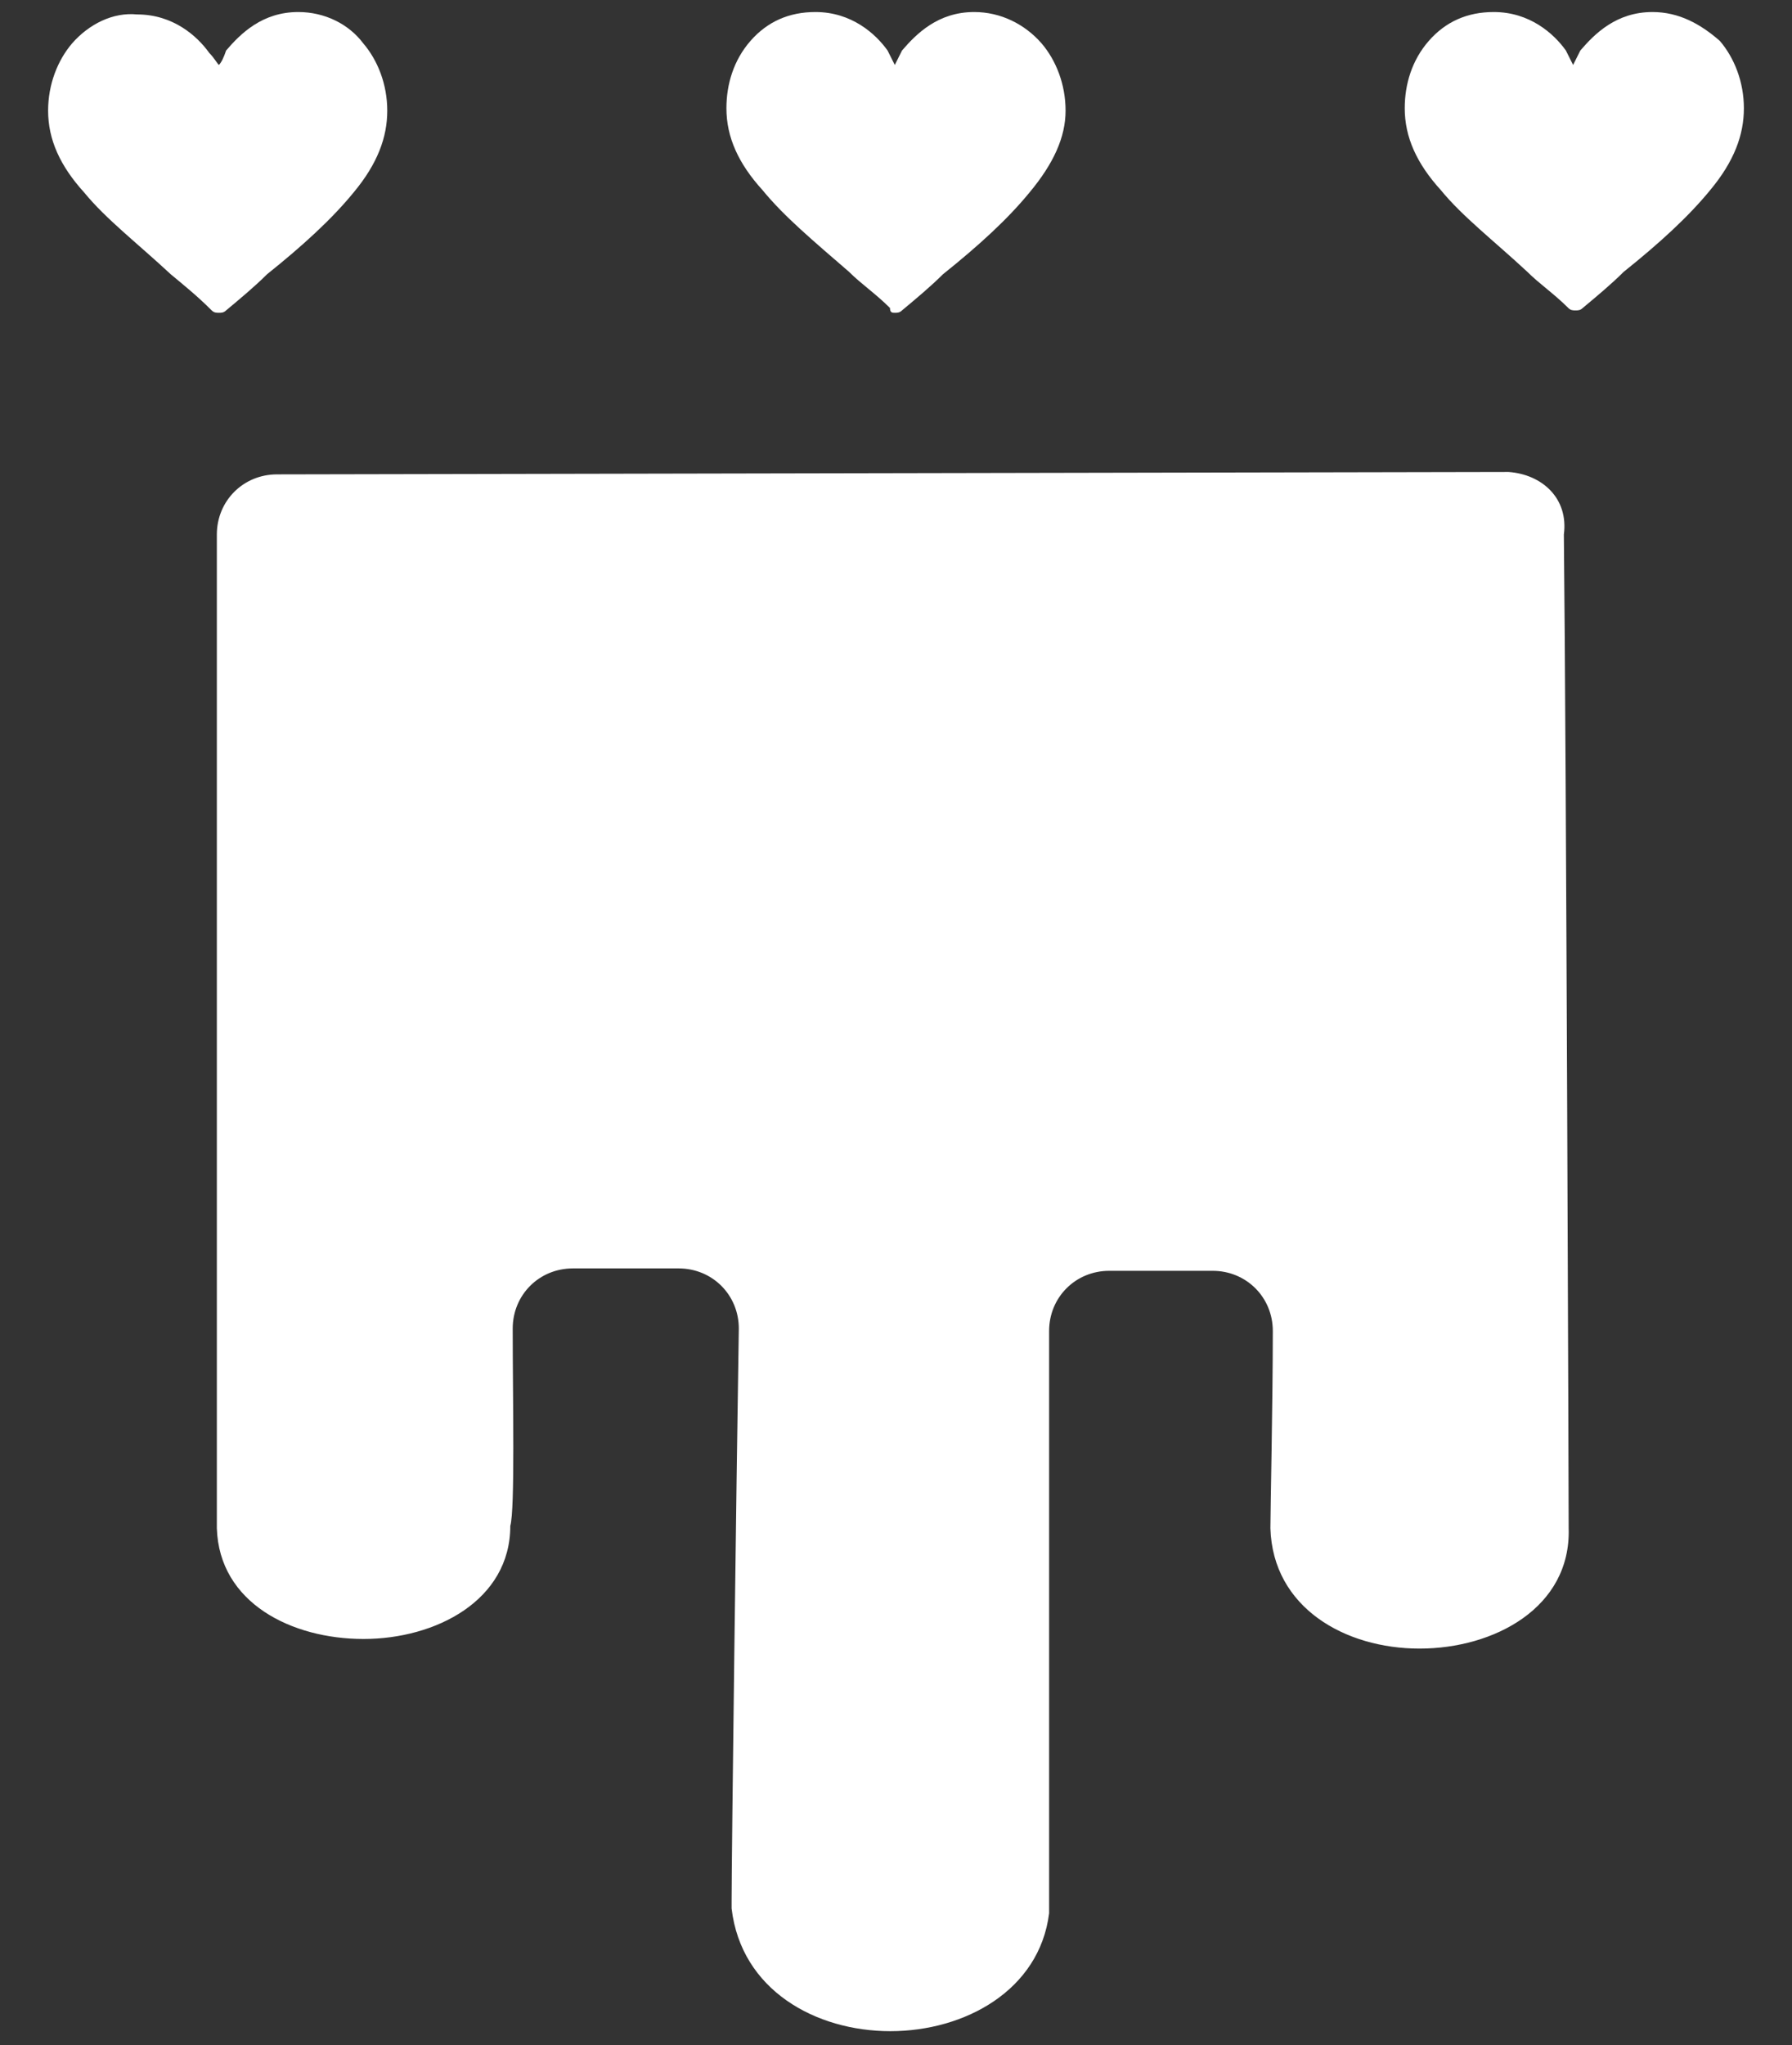
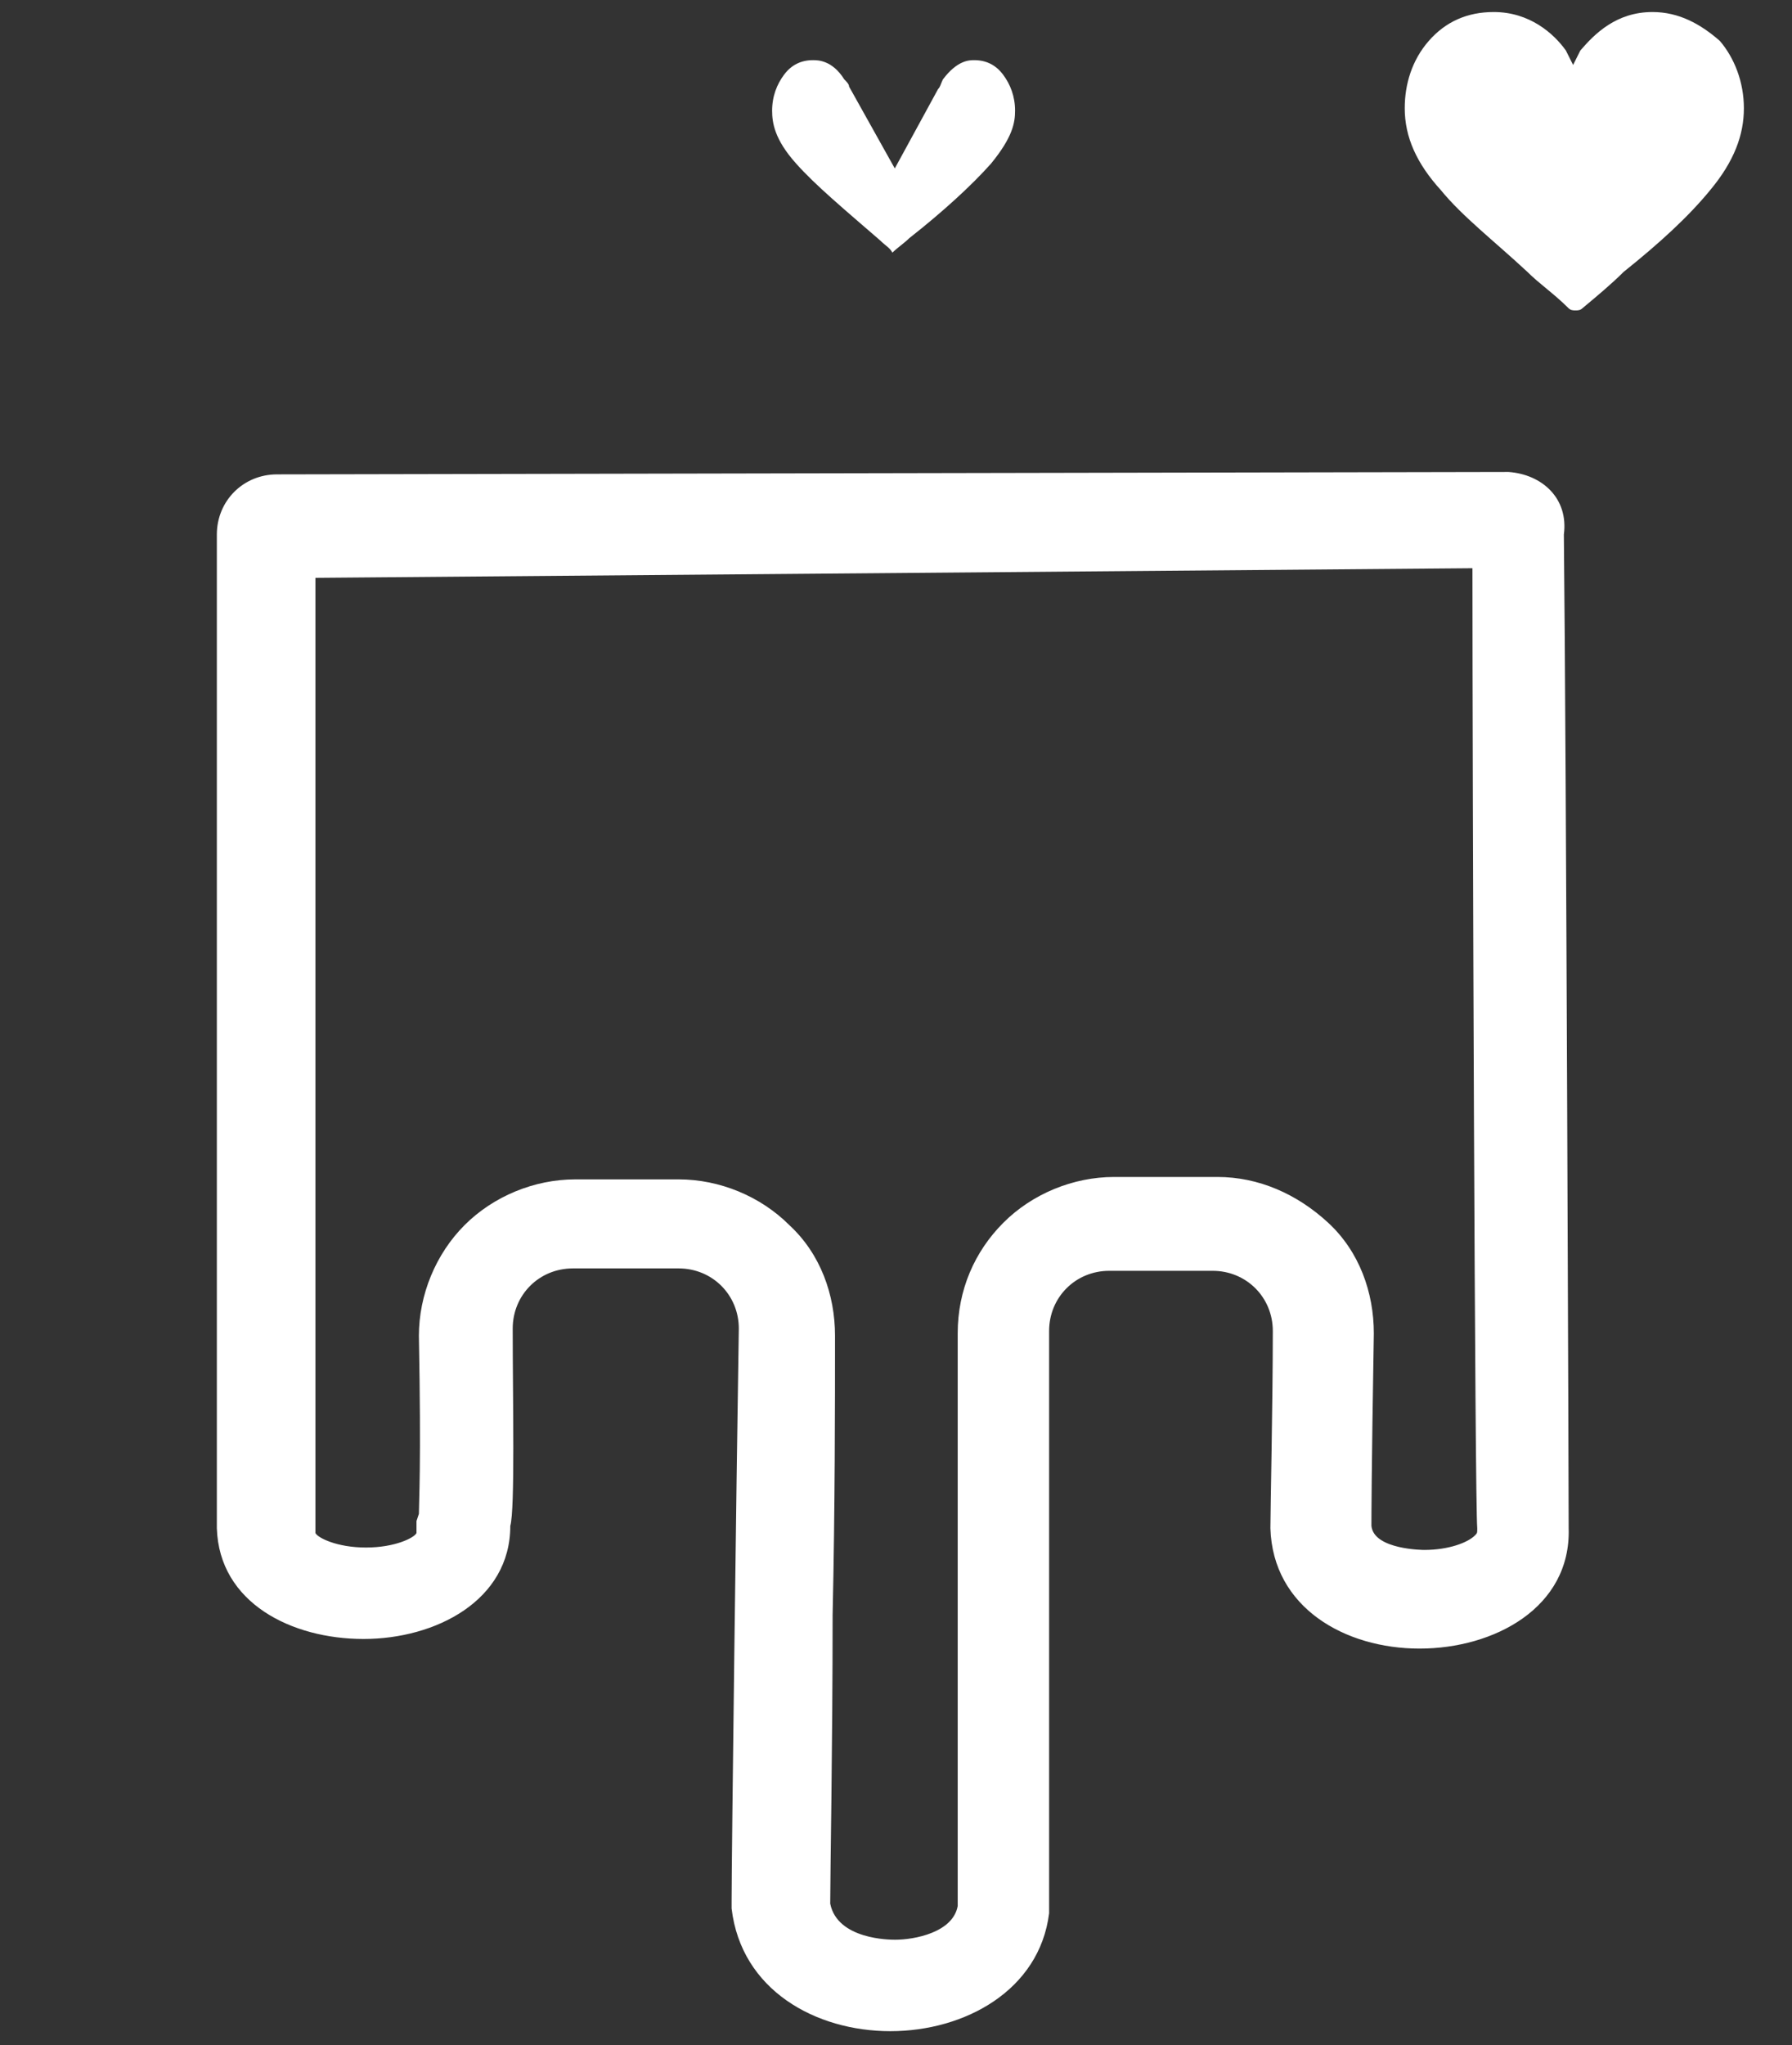
<svg xmlns="http://www.w3.org/2000/svg" version="1.1" id="Calque_2_00000063607445092394468680000000508011391644396732_" x="0px" y="0px" viewBox="0 0 74.5 85" style="enable-background:new 0 0 74.5 85;" xml:space="preserve">
  <rect x="0" y="0" width="74.5" height="85" fill="#333333" stroke="none" />
  <style type="text/css"> .st0{fill:#FFFFFF;} </style>
  <g>
    <g id="gonf_00000129181399351468376790000010550194949683776672_" transform="translate(-455.085,0.915)">
      <g id="path176_00000167375759613723868410000000902523666474977453_">
-         <path class="st0" d="M492.3,81.5c-1.6,0-4.4-0.7-4.7-3.3c0-1.1,0.1-6.6,0.1-12.3l0.1-11.5c0-1.2-0.4-2.3-1.3-3.2 c-0.8-0.8-2-1.3-3.2-1.3H479c-1.2,0-2.3,0.5-3.2,1.3c-0.8,0.9-1.3,2-1.3,3.2c0.1,6.2,0,7.5-0.1,7.8l-0.1,0.2l0,0.2 c0,0.6-0.2,1.1-0.6,1.5c-0.7,0.7-2.1,1.2-3.5,1.2l0,0c-1.4,0-4.1-0.6-4.1-2.6c0-0.4,0-41.3,0-41.3c0-0.3,0.2-0.5,0.5-0.5 l51.2-0.1c0.3,0,0.5,0.2,0.5,0.5c0,0.4,0.1,40.2,0.2,41.4c0,0.7-0.2,1.2-0.6,1.7c-0.8,0.8-2.1,1.2-3.6,1.2c-1.5,0-4.1-0.6-4.2-3 c0-0.7,0.1-5.2,0.1-8.1c0-1.2-0.4-2.3-1.3-3.2c-0.8-0.9-2-1.3-3.2-1.3h-4.3c-1.2,0-2.3,0.5-3.2,1.3s-1.3,2-1.3,3.2 c0,0,0,22.5,0,23.9C496.6,80.5,494.4,81.5,492.3,81.5L492.3,81.5z" />
        <path class="st0" d="M516.3,22.7c0,8.5,0.1,38.9,0.2,39.9c0,0.2,0,0.2-0.1,0.3c-0.3,0.3-1.1,0.6-2.1,0.6c0,0-2.1,0-2.2-1 c0-0.4,0-2,0.1-8c0-1.7-0.6-3.4-1.9-4.6s-2.9-1.9-4.6-1.9h-4.3c-1.7,0-3.4,0.7-4.6,1.9c-1.2,1.2-1.9,2.8-1.9,4.6v8.4 c0,6.5,0,13.8,0,15.4c-0.2,1.1-1.8,1.4-2.6,1.4c-0.2,0-2.4,0-2.7-1.5c0-1.2,0.1-6.5,0.1-12c0.1-4.4,0.1-8.9,0.1-11.6 c0-1.7-0.6-3.4-1.9-4.6c-1.2-1.2-2.9-1.9-4.6-1.9H479c-1.7,0-3.4,0.7-4.6,1.9c-1.2,1.2-1.9,2.9-1.9,4.6c0.1,5.4,0,6.9,0,7.4 l-0.1,0.3v0.5c0,0,0,0,0,0c-0.1,0.2-0.9,0.6-2.1,0.6c-1.2,0-2-0.4-2.1-0.6c0,0,0,0,0,0c0-1,0-11.9,0-22.5l0-17.2L516.3,22.7 M517.8,18.7L517.8,18.7l-51.2,0.1c-1.4,0-2.5,1.1-2.5,2.5c0,9.1,0,40.5,0,41.3c0.1,3.1,3.1,4.6,6.1,4.6s6.1-1.6,6.1-4.7 c0.2-0.7,0.1-5.2,0.1-8.2c0-1.4,1.1-2.5,2.5-2.5h4.4c1.4,0,2.5,1.1,2.5,2.5c-0.1,6.2-0.3,21.9-0.3,23.8c0,0.1,0,0.2,0,0.3 c0.4,3.4,3.5,5.1,6.6,5.1c3.1,0,6.2-1.7,6.6-4.9c0-0.1,0-0.2,0-0.3c0-2,0-17.7,0-23.9c0-1.4,1.1-2.5,2.5-2.5h4.3 c1.4,0,2.5,1.1,2.5,2.5c0,2.9-0.1,7.5-0.1,8.2c0.1,3.3,3.1,5,6.2,5s6.3-1.7,6.2-5c0-1-0.1-32.2-0.2-41.3 C520.3,19.8,519.2,18.8,517.8,18.7L517.8,18.7L517.8,18.7z" />
      </g>
    </g>
    <g>
-       <path class="st0" d="M8.4,9.9C7,8.7,5.7,7.7,5,6.8c-0.9-1-1-1.7-1-2.2C4,4,4.2,3.5,4.5,3.1c0.3-0.4,0.7-0.6,1.2-0.6 c0.2,0,0.8,0,1.3,0.8c0.1,0.1,0.2,0.2,0.2,0.4L9.1,7l1.8-3.3c0.1-0.1,0.1-0.2,0.2-0.4c0.6-0.8,1.1-0.8,1.3-0.8 c0.5,0,0.9,0.2,1.2,0.6C14,3.5,14.2,4,14.2,4.6c0,0.5-0.1,1.1-1,2.2c-0.8,0.9-2,1.9-3.4,3.1c-0.2,0.2-0.5,0.4-0.7,0.6 C8.9,10.3,8.6,10.1,8.4,9.9L8.4,9.9z" />
-       <path class="st0" d="M12.4,0.5c-1.5,0-2.4,0.9-3,1.6C9.3,2.4,9.2,2.6,9.1,2.7C9,2.6,8.9,2.4,8.7,2.2c-0.5-0.7-1.5-1.6-3-1.6 C4.7,0.5,3.7,1,3,1.8C2.4,2.5,2,3.5,2,4.6c0,1.2,0.5,2.3,1.5,3.4c0.9,1.1,2.2,2.1,3.6,3.4c0.6,0.5,1.1,0.9,1.7,1.5l0,0 C8.9,13,9,13,9.1,13s0.2,0,0.3-0.1l0,0c0.6-0.5,1.2-1,1.7-1.5c1.5-1.2,2.7-2.3,3.6-3.4c1-1.2,1.4-2.3,1.4-3.4c0-1.1-0.4-2.1-1-2.8 C14.5,1,13.5,0.5,12.4,0.5L12.4,0.5L12.4,0.5z" />
      <path class="st0" d="M64.7,9.9c-1.4-1.2-2.6-2.2-3.4-3.1c-0.9-1-1-1.7-1-2.2c0-0.6,0.2-1.1,0.5-1.5c0.3-0.4,0.7-0.6,1.2-0.6 c0.2,0,0.8,0,1.3,0.8c0.1,0.1,0.2,0.2,0.2,0.4L65.4,7l1.8-3.3c0.1-0.1,0.1-0.2,0.2-0.3c0.6-0.8,1.1-0.8,1.3-0.8 c0.5,0,0.9,0.2,1.2,0.6c0.3,0.4,0.5,0.9,0.5,1.5c0,0.5-0.1,1.1-1,2.2c-0.8,0.9-2,1.9-3.4,3.1c0,0-0.5,0.4-0.7,0.6 C65.1,10.3,64.9,10.1,64.7,9.9L64.7,9.9z" />
      <path class="st0" d="M68.7,0.5c-1.5,0-2.4,0.9-3,1.6c-0.1,0.2-0.2,0.4-0.3,0.6c-0.1-0.2-0.2-0.4-0.3-0.6c-0.5-0.7-1.5-1.6-3-1.6 c-1.1,0-2,0.4-2.7,1.2c-0.7,0.8-1,1.8-1,2.8c0,1.2,0.5,2.3,1.5,3.4c0.9,1.1,2.2,2.1,3.6,3.4c0.5,0.5,1.1,0.9,1.7,1.5l0,0 c0.1,0.1,0.2,0.1,0.3,0.1s0.2,0,0.3-0.1l0,0c0.6-0.5,1.2-1,1.7-1.5c1.5-1.2,2.7-2.3,3.6-3.4c1-1.2,1.4-2.3,1.4-3.4 c0-1.1-0.4-2.1-1-2.8C70.7,1,69.8,0.5,68.7,0.5L68.7,0.5L68.7,0.5z" />
      <path class="st0" d="M36.6,10c-1.5-1.3-2.7-2.3-3.5-3.2c-0.9-1-1-1.7-1-2.2c0-0.6,0.2-1.1,0.5-1.5c0.3-0.4,0.7-0.6,1.2-0.6 c0.2,0,0.8,0,1.3,0.8c0.1,0.1,0.2,0.2,0.2,0.3L37.2,7L39,3.7c0.1-0.1,0.1-0.2,0.2-0.4c0.6-0.8,1.1-0.8,1.3-0.8 c0.5,0,0.9,0.2,1.2,0.6c0.3,0.4,0.5,0.9,0.5,1.5c0,0.5-0.1,1.1-1,2.2c-0.8,0.9-2,2-3.4,3.1c-0.2,0.2-0.5,0.4-0.7,0.6 C37,10.3,36.8,10.2,36.6,10L36.6,10z" />
-       <path class="st0" d="M40.5,0.5c-1.5,0-2.4,0.9-3,1.6c-0.1,0.2-0.2,0.4-0.3,0.6c-0.1-0.2-0.2-0.4-0.3-0.6c-0.5-0.7-1.5-1.6-3-1.6 c-1.1,0-2,0.4-2.7,1.2c-0.7,0.8-1,1.8-1,2.8c0,1.2,0.5,2.3,1.5,3.4c0.9,1.1,2.1,2.1,3.6,3.4c0.5,0.5,1.1,0.9,1.7,1.5l0,0 C37,13,37.1,13,37.2,13s0.2,0,0.3-0.1l0,0c0.6-0.5,1.2-1,1.7-1.5c1.5-1.2,2.7-2.3,3.6-3.4c1-1.2,1.5-2.3,1.5-3.4 c0-1.1-0.4-2.1-1-2.8C42.6,1,41.6,0.5,40.5,0.5L40.5,0.5L40.5,0.5z" />
    </g>
  </g>
</svg>